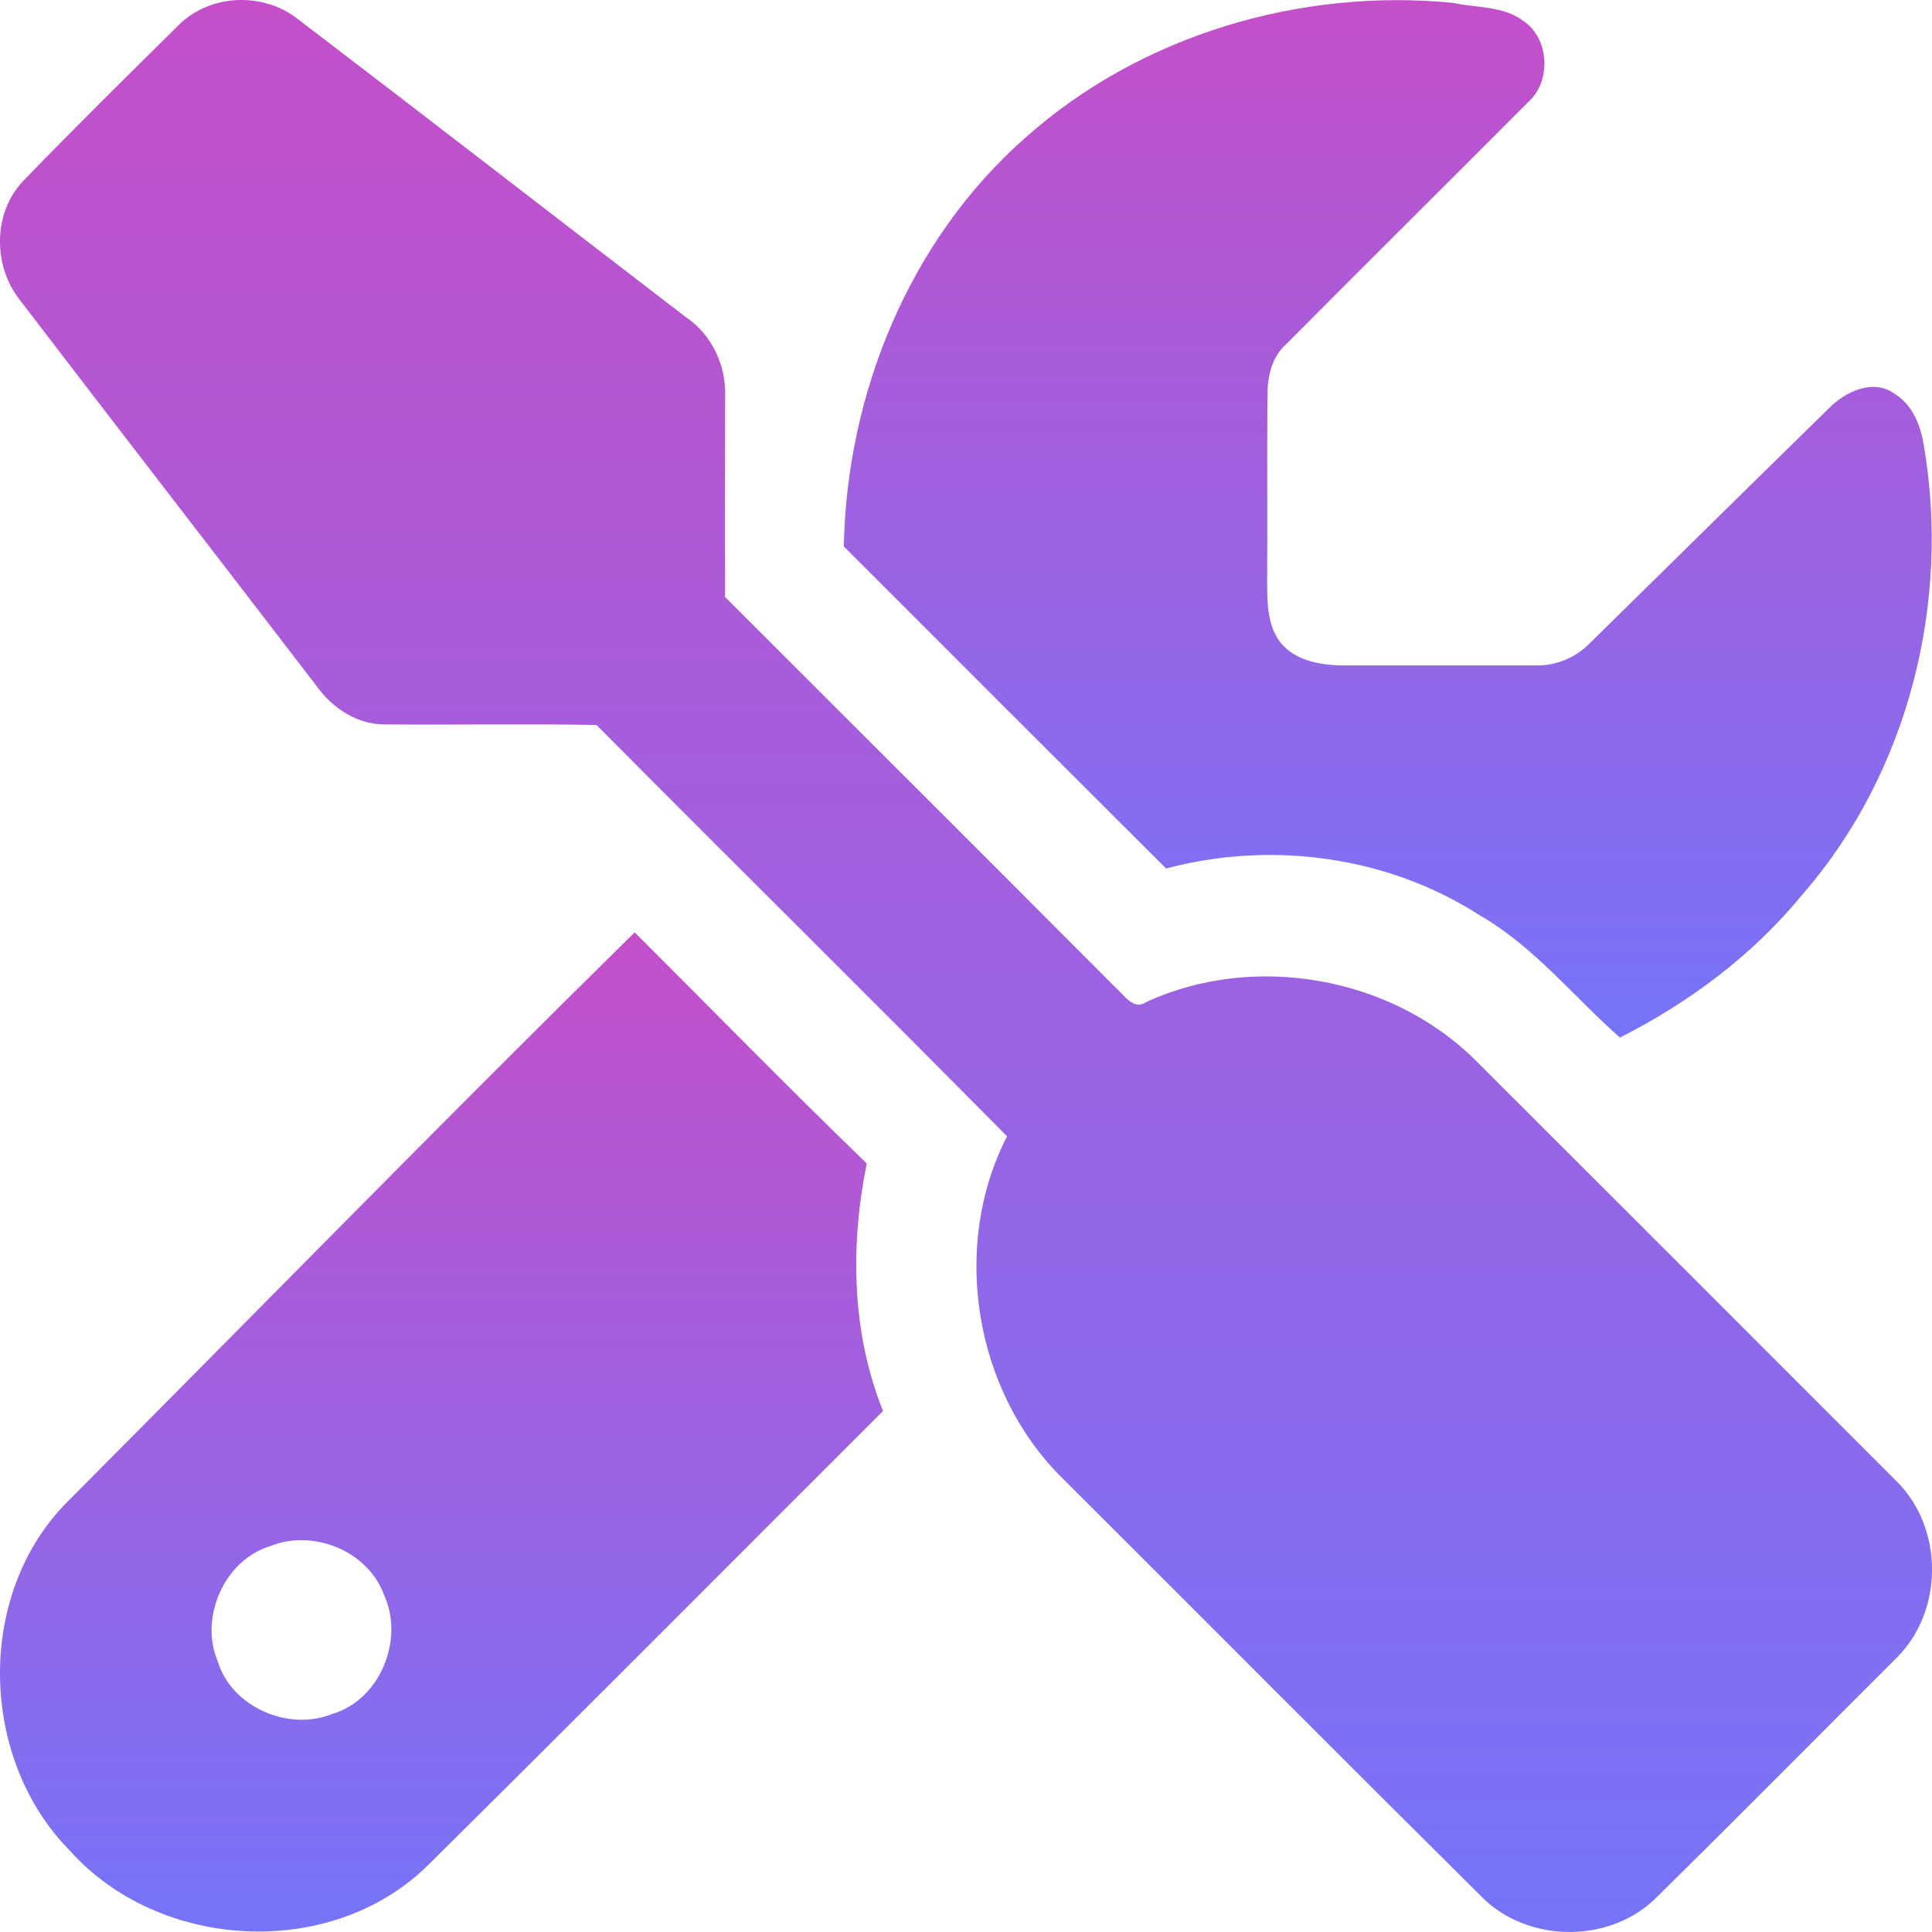
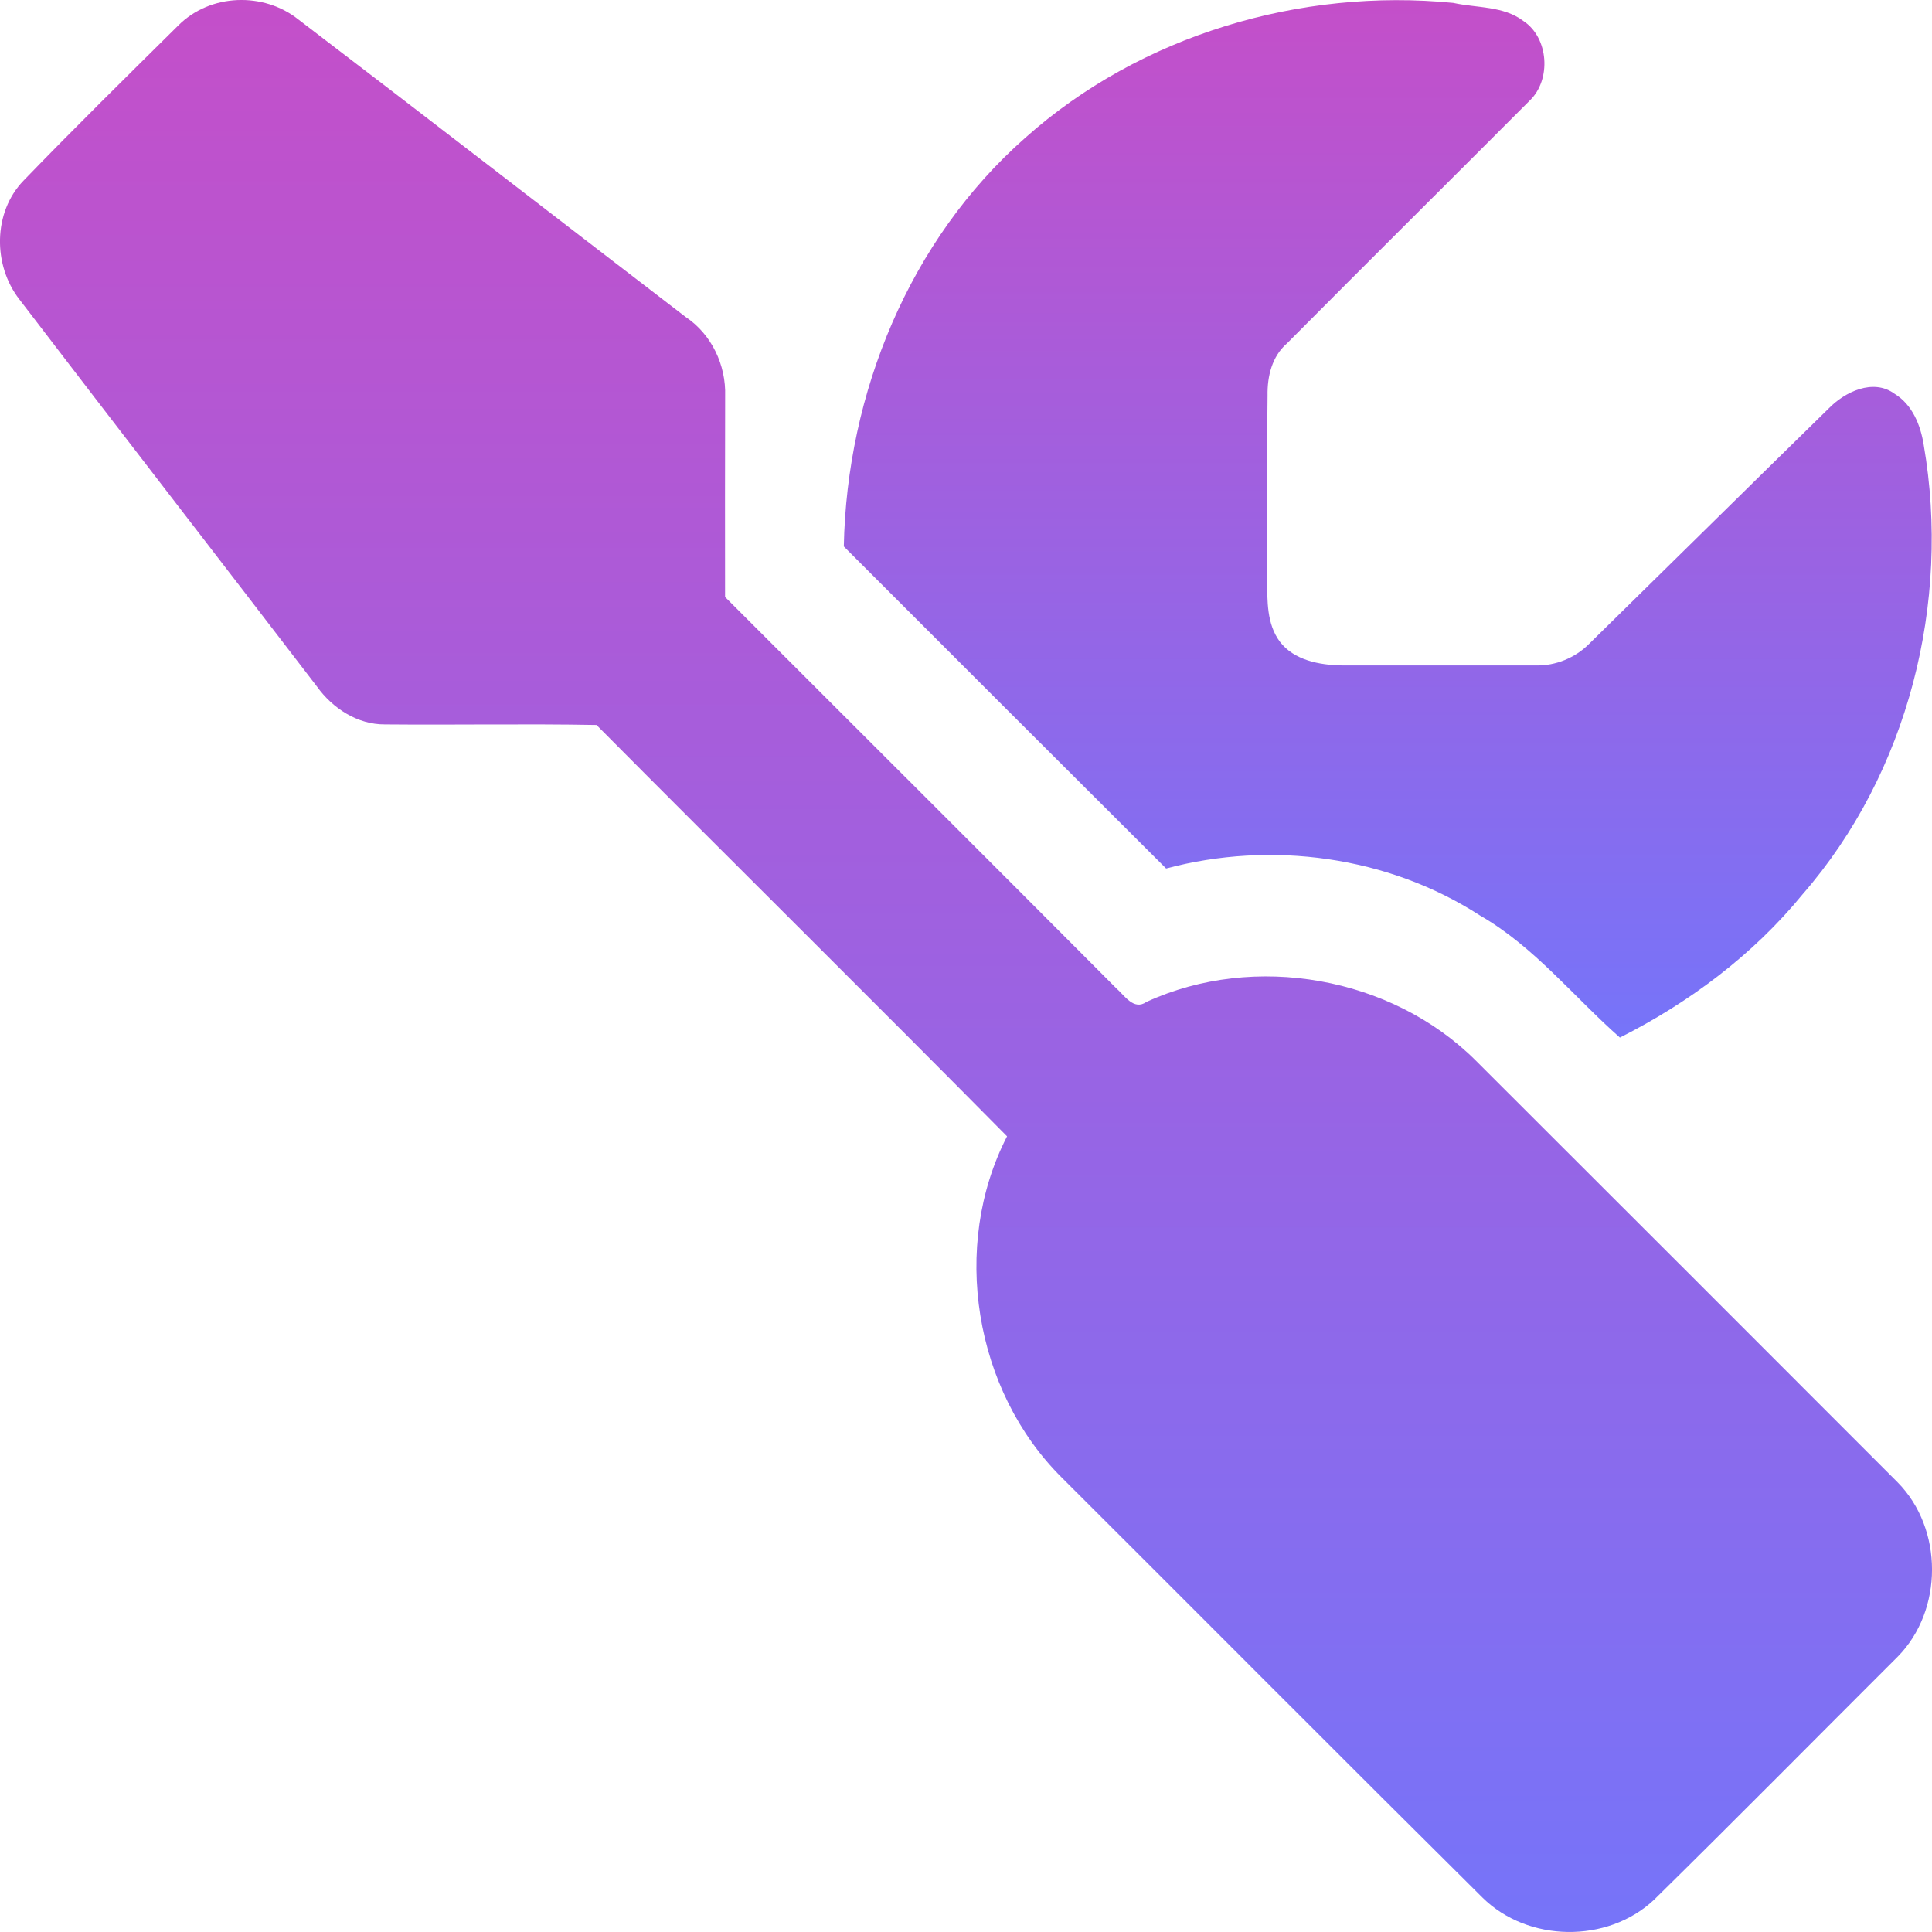
<svg xmlns="http://www.w3.org/2000/svg" width="24" height="24" viewBox="0 0 24 24" fill="none">
  <path d="M2.218 0.313C2.614 -0.081 3.276 -0.102 3.708 0.243C5.316 1.469 6.914 2.708 8.518 3.938C8.84 4.154 9.02 4.535 9.008 4.92C9.006 5.752 9.006 6.584 9.007 7.416C10.627 9.036 12.25 10.653 13.866 12.276C13.969 12.364 14.083 12.558 14.242 12.446C15.582 11.831 17.285 12.132 18.331 13.173C20.081 14.919 21.828 16.668 23.575 18.416C24.142 18.992 24.142 20.003 23.575 20.579C22.565 21.587 21.562 22.602 20.545 23.602C19.966 24.144 18.98 24.13 18.416 23.573C16.669 21.84 14.933 20.093 13.19 18.355C12.101 17.276 11.808 15.479 12.51 14.116C10.818 12.404 9.106 10.714 7.41 9.006C6.534 8.99 5.658 9.007 4.782 8.999C4.442 9.002 4.13 8.798 3.937 8.528C2.707 6.923 1.468 5.325 0.24 3.718C-0.089 3.294 -0.088 2.637 0.292 2.244C0.923 1.591 1.572 0.952 2.218 0.313Z" fill="url(#paint0_linear_370_23429)" />
  <path d="M12.737 1.711C14.168 0.434 16.156 -0.151 18.053 0.036C18.344 0.1 18.676 0.072 18.923 0.26C19.241 0.469 19.272 0.99 19.004 1.248C18 2.255 16.989 3.257 15.987 4.266C15.801 4.427 15.742 4.675 15.746 4.912C15.737 5.676 15.747 6.441 15.741 7.205C15.743 7.464 15.735 7.75 15.898 7.97C16.074 8.202 16.39 8.261 16.666 8.266C17.469 8.266 18.273 8.267 19.077 8.266C19.324 8.273 19.571 8.171 19.744 7.995C20.735 7.022 21.724 6.046 22.716 5.075C22.918 4.867 23.27 4.698 23.534 4.891C23.756 5.026 23.858 5.281 23.897 5.526C24.236 7.484 23.705 9.603 22.392 11.11C21.778 11.861 20.986 12.453 20.123 12.889C19.546 12.38 19.06 11.761 18.384 11.372C17.243 10.634 15.791 10.44 14.486 10.789C13.149 9.457 11.816 8.123 10.482 6.788C10.52 4.885 11.296 2.98 12.737 1.711Z" fill="url(#paint1_linear_370_23429)" />
-   <path d="M0.86 18.633C3.201 16.282 5.52 13.908 7.884 11.582C8.844 12.539 9.792 13.511 10.767 14.453C10.561 15.473 10.578 16.551 10.969 17.528C9.078 19.415 7.196 21.311 5.296 23.19C4.094 24.352 1.977 24.227 0.871 22.993C-0.269 21.843 -0.308 19.779 0.86 18.633ZM3.361 19.205C2.79 19.375 2.475 20.089 2.703 20.632C2.872 21.203 3.58 21.511 4.123 21.293C4.723 21.118 5.025 20.368 4.771 19.813C4.573 19.267 3.891 18.991 3.361 19.205Z" fill="url(#paint2_linear_370_23429)" />
  <defs>
    <linearGradient id="paint0_linear_370_23429" x1="12" y1="0" x2="12" y2="24" gradientUnits="userSpaceOnUse">
      <stop stop-color="#C44FC9" />
      <stop offset="1" stop-color="#7674F9" />
    </linearGradient>
    <linearGradient id="paint1_linear_370_23429" x1="17.24" y1="0.002" x2="17.24" y2="12.889" gradientUnits="userSpaceOnUse">
      <stop stop-color="#C44FC9" />
      <stop offset="1" stop-color="#7674F9" />
    </linearGradient>
    <linearGradient id="paint2_linear_370_23429" x1="5.484" y1="11.582" x2="5.484" y2="23.994" gradientUnits="userSpaceOnUse">
      <stop stop-color="#C44FC9" />
      <stop offset="1" stop-color="#7674F9" />
    </linearGradient>
  </defs>
</svg>